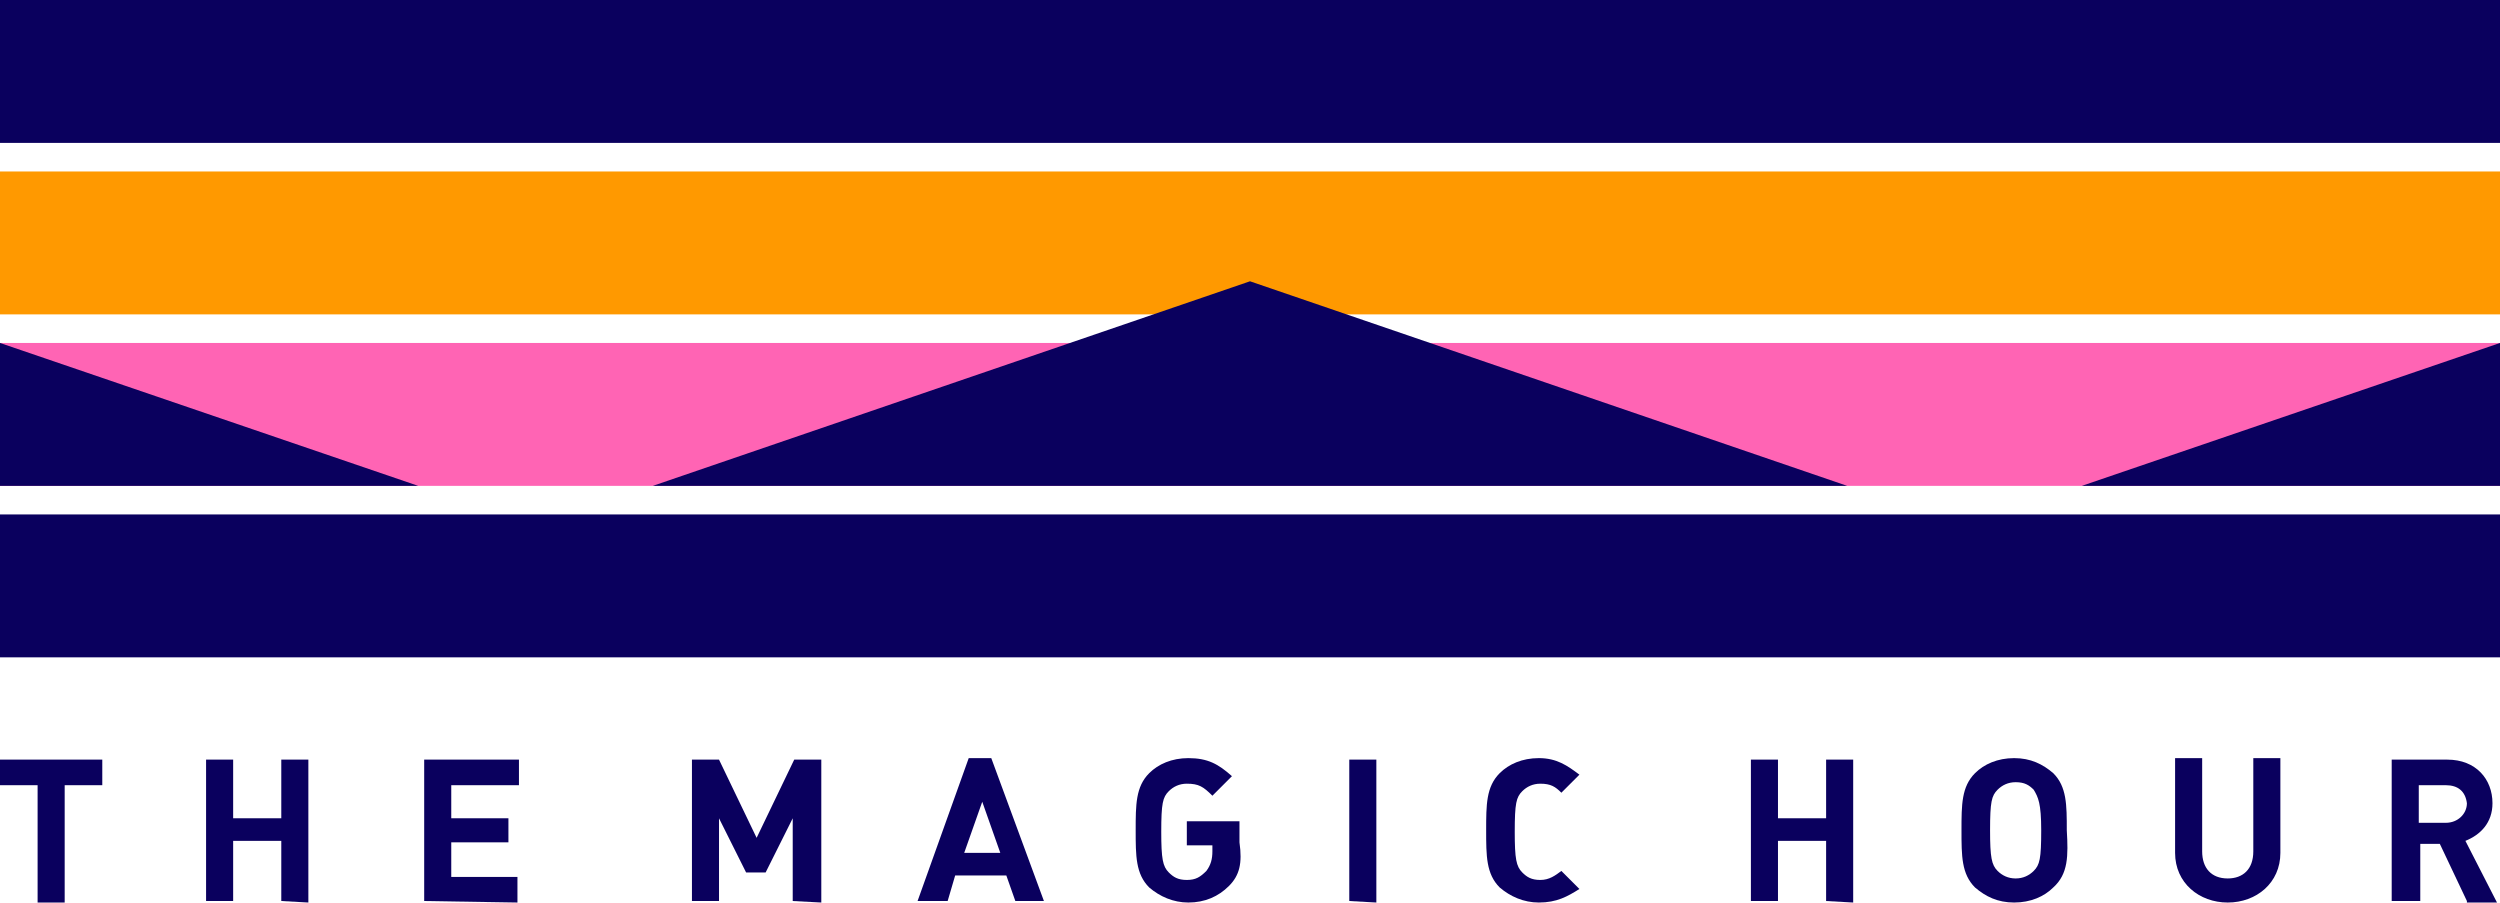
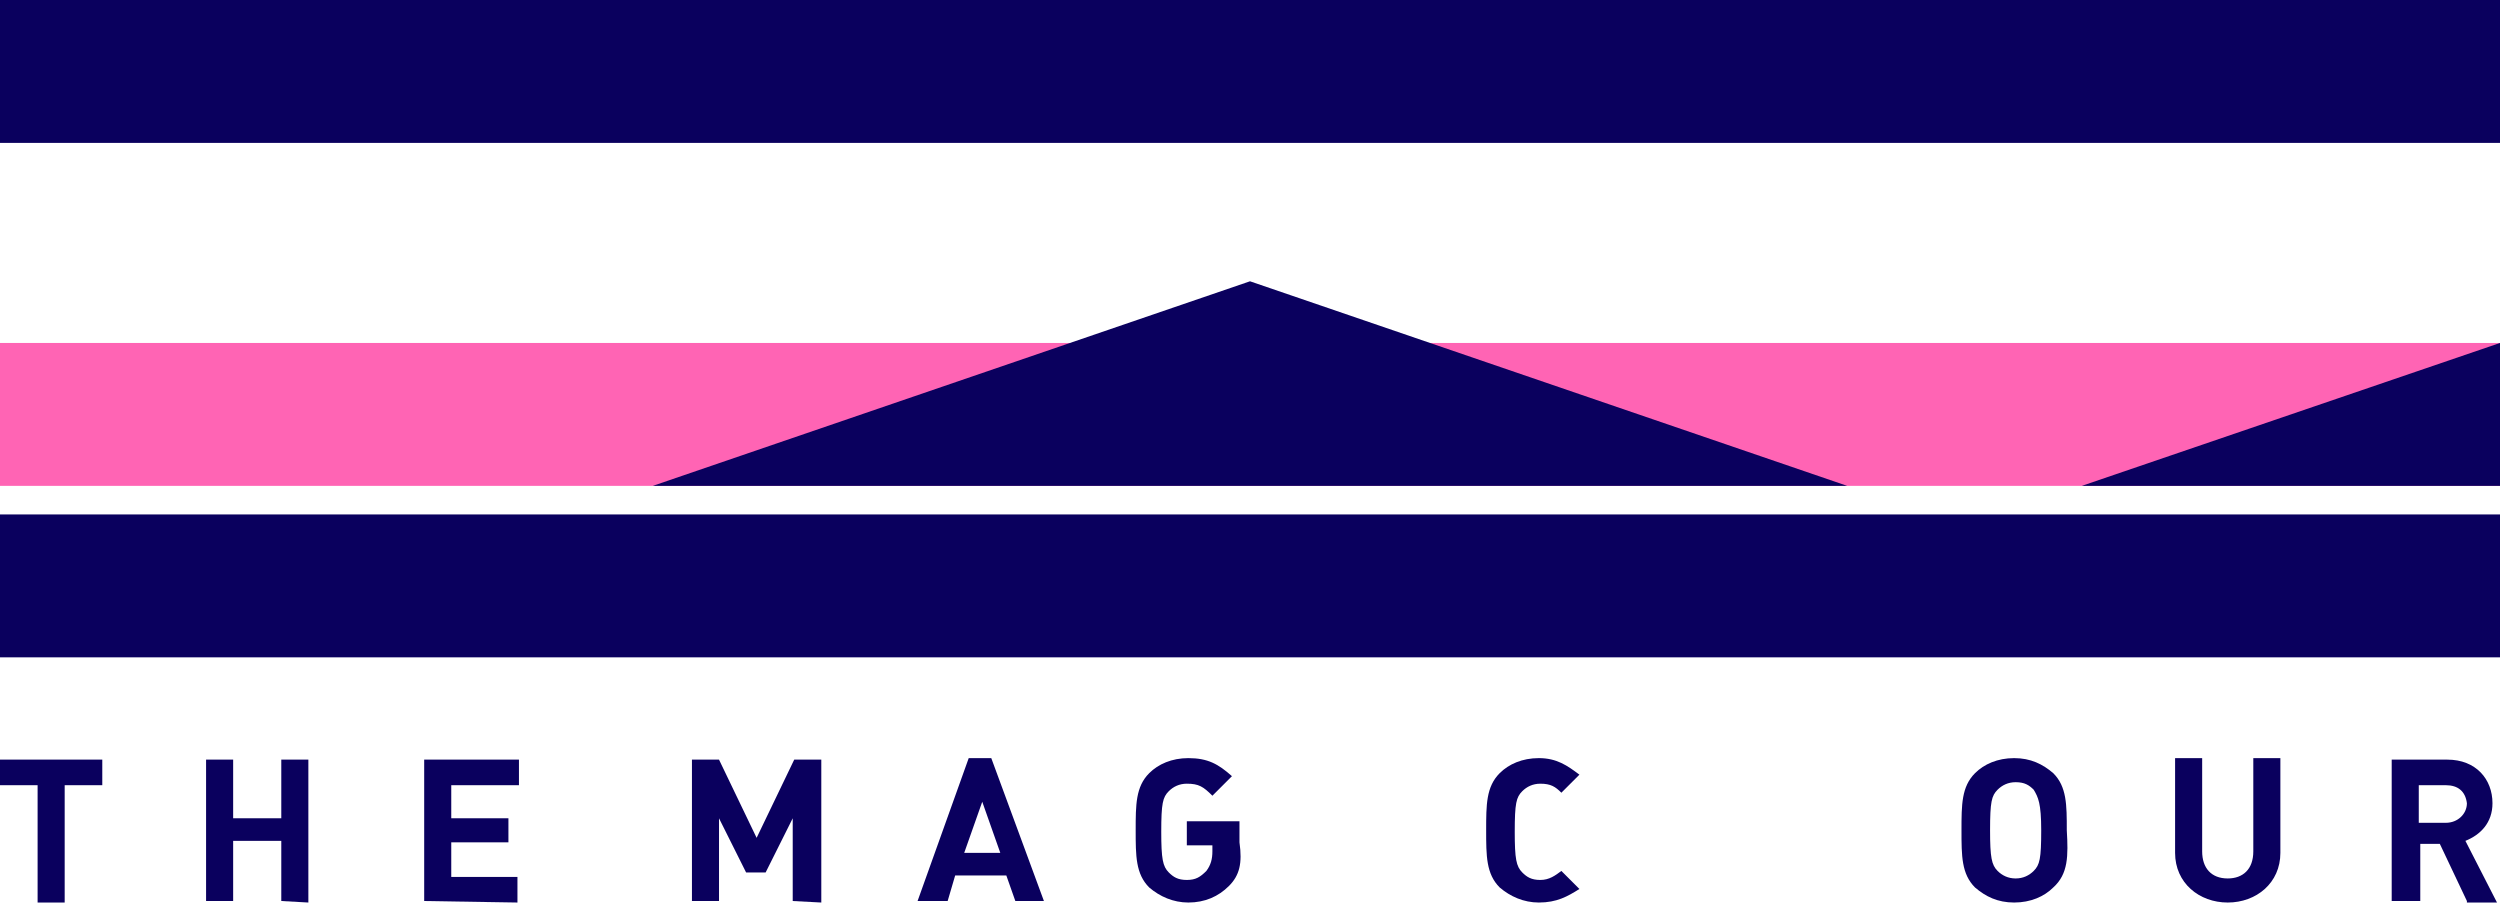
<svg xmlns="http://www.w3.org/2000/svg" version="1.1" id="レイヤー_1" x="0px" y="0px" width="166.2px" height="60px" viewBox="0 0 166.2 60" style="enable-background:new 0 0 166.2 60;" xml:space="preserve">
  <style type="text/css">
	.st0{fill:#0A005E;}
	.st1{fill:#FF64B4;}
	.st2{fill:#FF9900;}
</style>
  <g>
    <g>
      <rect y="34.2" class="st0" width="166.2" height="9.5" />
      <rect y="22.8" class="st1" width="166.2" height="9.5" />
      <rect class="st0" width="166.2" height="9.5" />
-       <rect y="11.4" class="st2" width="166.2" height="9.5" />
      <polygon class="st0" points="83.1,18.7 43.4,32.3 83.1,32.3 122.8,32.3   " />
      <g>
        <path class="st0" d="M4.3,52.2V60H2.5v-7.8H0v-1.7h6.8v1.7H4.3z" />
        <path class="st0" d="M18.7,59.9v-4h-3.2v4h-1.8v-9.4h1.8v3.9h3.2v-3.9h1.8V60L18.7,59.9L18.7,59.9z" />
        <path class="st0" d="M28.2,59.9v-9.4h6.3v1.7H30v2.2h3.8V56H30v2.3h4.4V60L28.2,59.9L28.2,59.9z" />
        <path class="st0" d="M52.7,59.9v-5.5L50.9,58h-1.3l-1.8-3.6v5.5h-1.8v-9.4h1.8l2.5,5.2l2.5-5.2h1.8V60L52.7,59.9L52.7,59.9z" />
        <path class="st0" d="M67.5,59.9l-0.6-1.7h-3.4L63,59.9H61l3.4-9.5h1.5l3.5,9.5H67.5z M65.3,53.3l-1.2,3.4h2.4L65.3,53.3z" />
        <path class="st0" d="M81.7,58.9C81,59.6,80.1,60,79,60c-1,0-1.9-0.4-2.6-1c-0.9-0.9-0.9-2.1-0.9-3.8c0-1.7,0-2.9,0.9-3.8     c0.6-0.6,1.5-1,2.6-1c1.3,0,2,0.4,2.9,1.2l-1.3,1.3c-0.6-0.6-0.9-0.8-1.7-0.8c-0.5,0-0.9,0.2-1.2,0.5c-0.4,0.4-0.5,0.8-0.5,2.7     c0,1.8,0.1,2.3,0.5,2.7c0.3,0.3,0.6,0.5,1.2,0.5c0.6,0,0.9-0.2,1.3-0.6c0.3-0.4,0.4-0.8,0.4-1.3v-0.4h-1.7v-1.6h3.5v1.4     C82.6,57.4,82.4,58.2,81.7,58.9z" />
-         <path class="st0" d="M89.7,59.9v-9.4h1.8V60L89.7,59.9L89.7,59.9z" />
        <path class="st0" d="M102.3,60c-1,0-1.9-0.4-2.6-1c-0.9-0.9-0.9-2.1-0.9-3.8c0-1.7,0-2.9,0.9-3.8c0.6-0.6,1.5-1,2.6-1     c1.2,0,1.9,0.5,2.7,1.1l-1.2,1.2c-0.4-0.4-0.7-0.6-1.4-0.6c-0.5,0-0.9,0.2-1.2,0.5c-0.4,0.4-0.5,0.8-0.5,2.7     c0,1.8,0.1,2.3,0.5,2.7c0.3,0.3,0.6,0.5,1.2,0.5c0.6,0,1-0.3,1.4-0.6l1.2,1.2C104.2,59.6,103.5,60,102.3,60z" />
-         <path class="st0" d="M121.4,59.9v-4h-3.2v4h-1.8v-9.4h1.8v3.9h3.2v-3.9h1.8V60L121.4,59.9L121.4,59.9z" />
        <path class="st0" d="M136.5,59c-0.6,0.6-1.5,1-2.6,1c-1.1,0-1.9-0.4-2.6-1c-0.9-0.9-0.9-2.1-0.9-3.8c0-1.7,0-2.9,0.9-3.8     c0.6-0.6,1.5-1,2.6-1c1.1,0,1.9,0.4,2.6,1c0.9,0.9,0.9,2.1,0.9,3.8C137.5,56.9,137.5,58.1,136.5,59z M135.2,52.5     c-0.3-0.3-0.6-0.5-1.2-0.5c-0.5,0-0.9,0.2-1.2,0.5c-0.4,0.4-0.5,0.8-0.5,2.7c0,1.8,0.1,2.3,0.5,2.7c0.3,0.3,0.7,0.5,1.2,0.5     c0.5,0,0.9-0.2,1.2-0.5c0.4-0.4,0.5-0.8,0.5-2.7C135.7,53.4,135.5,53,135.2,52.5z" />
        <path class="st0" d="M148.1,60c-1.9,0-3.5-1.3-3.5-3.3v-6.3h1.8v6.2c0,1.1,0.6,1.8,1.7,1.8c1,0,1.7-0.6,1.7-1.8v-6.2h1.8v6.3     C151.6,58.7,150,60,148.1,60z" />
        <path class="st0" d="M164,59.9l-1.8-3.8h-1.3v3.8H159v-9.4h3.7c1.9,0,3,1.3,3,2.9c0,1.3-0.8,2.1-1.8,2.5l2.1,4.1H164z      M162.6,52.2h-1.8v2.5h1.8c0.8,0,1.4-0.6,1.4-1.3C163.9,52.6,163.4,52.2,162.6,52.2z" />
      </g>
      <polygon class="st0" points="166.2,22.8 138.4,32.3 166.2,32.3   " />
-       <polygon class="st0" points="0,22.8 0,32.3 27.8,32.3   " />
    </g>
  </g>
</svg>